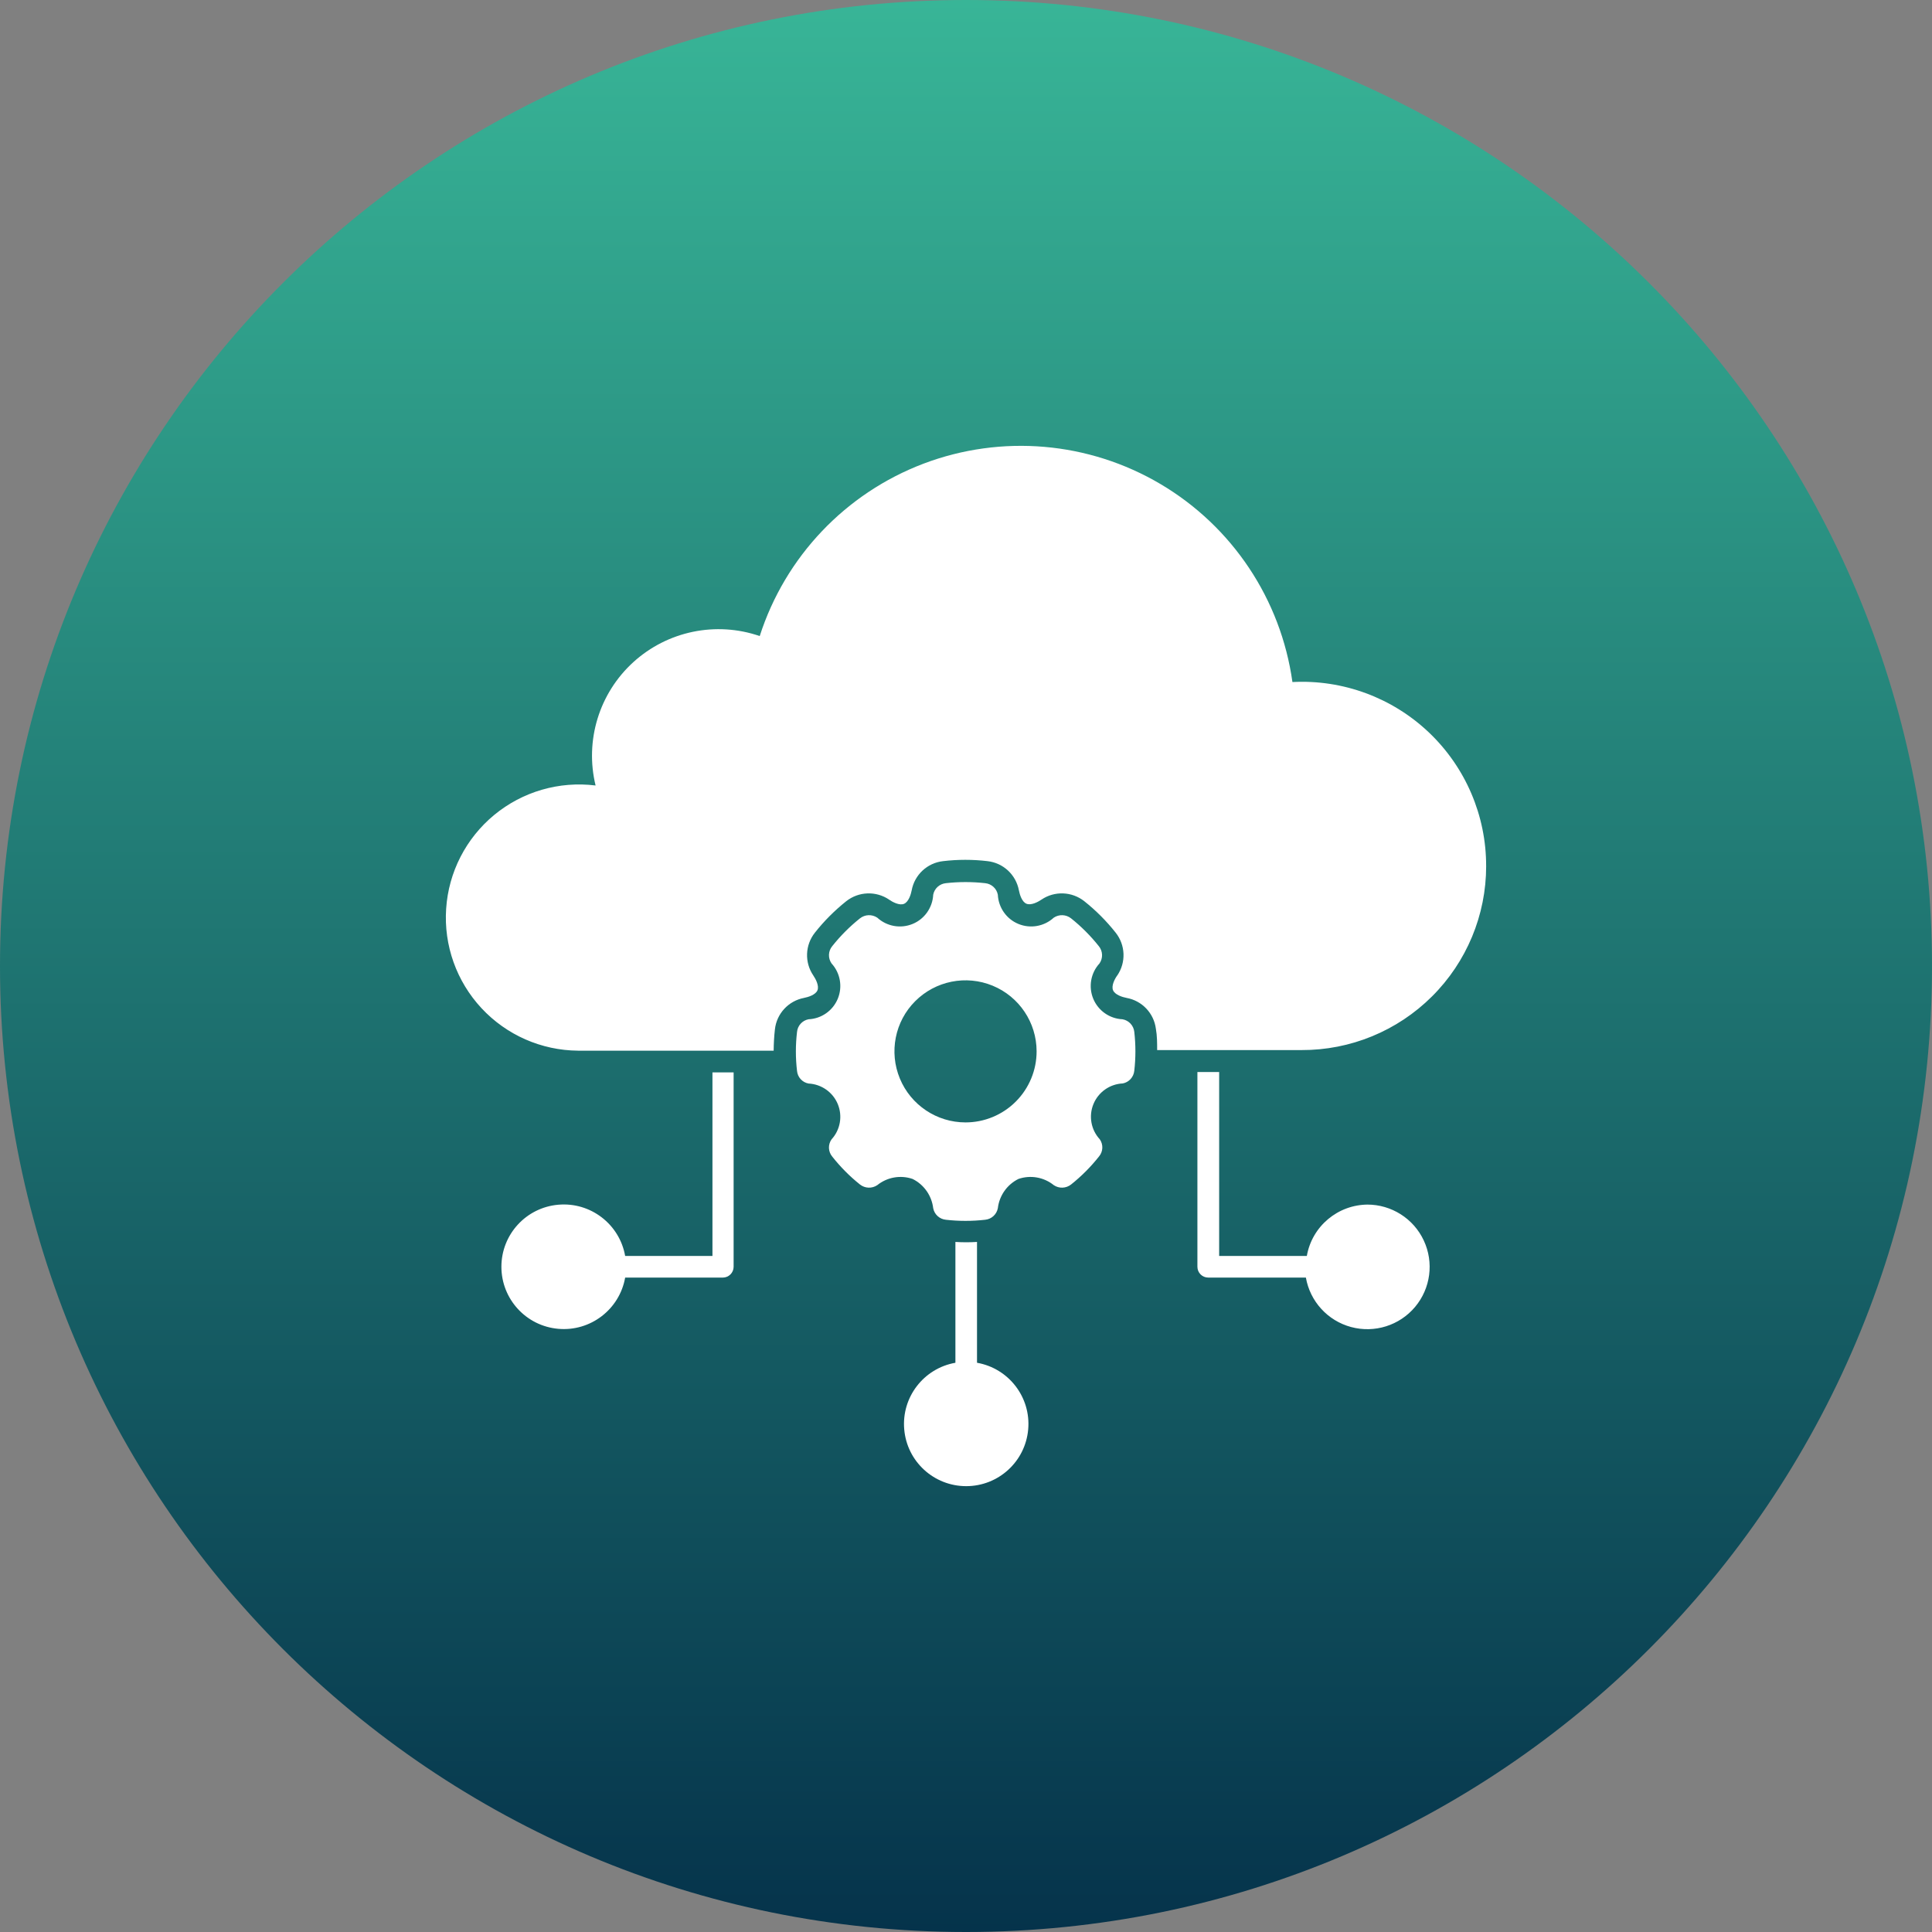
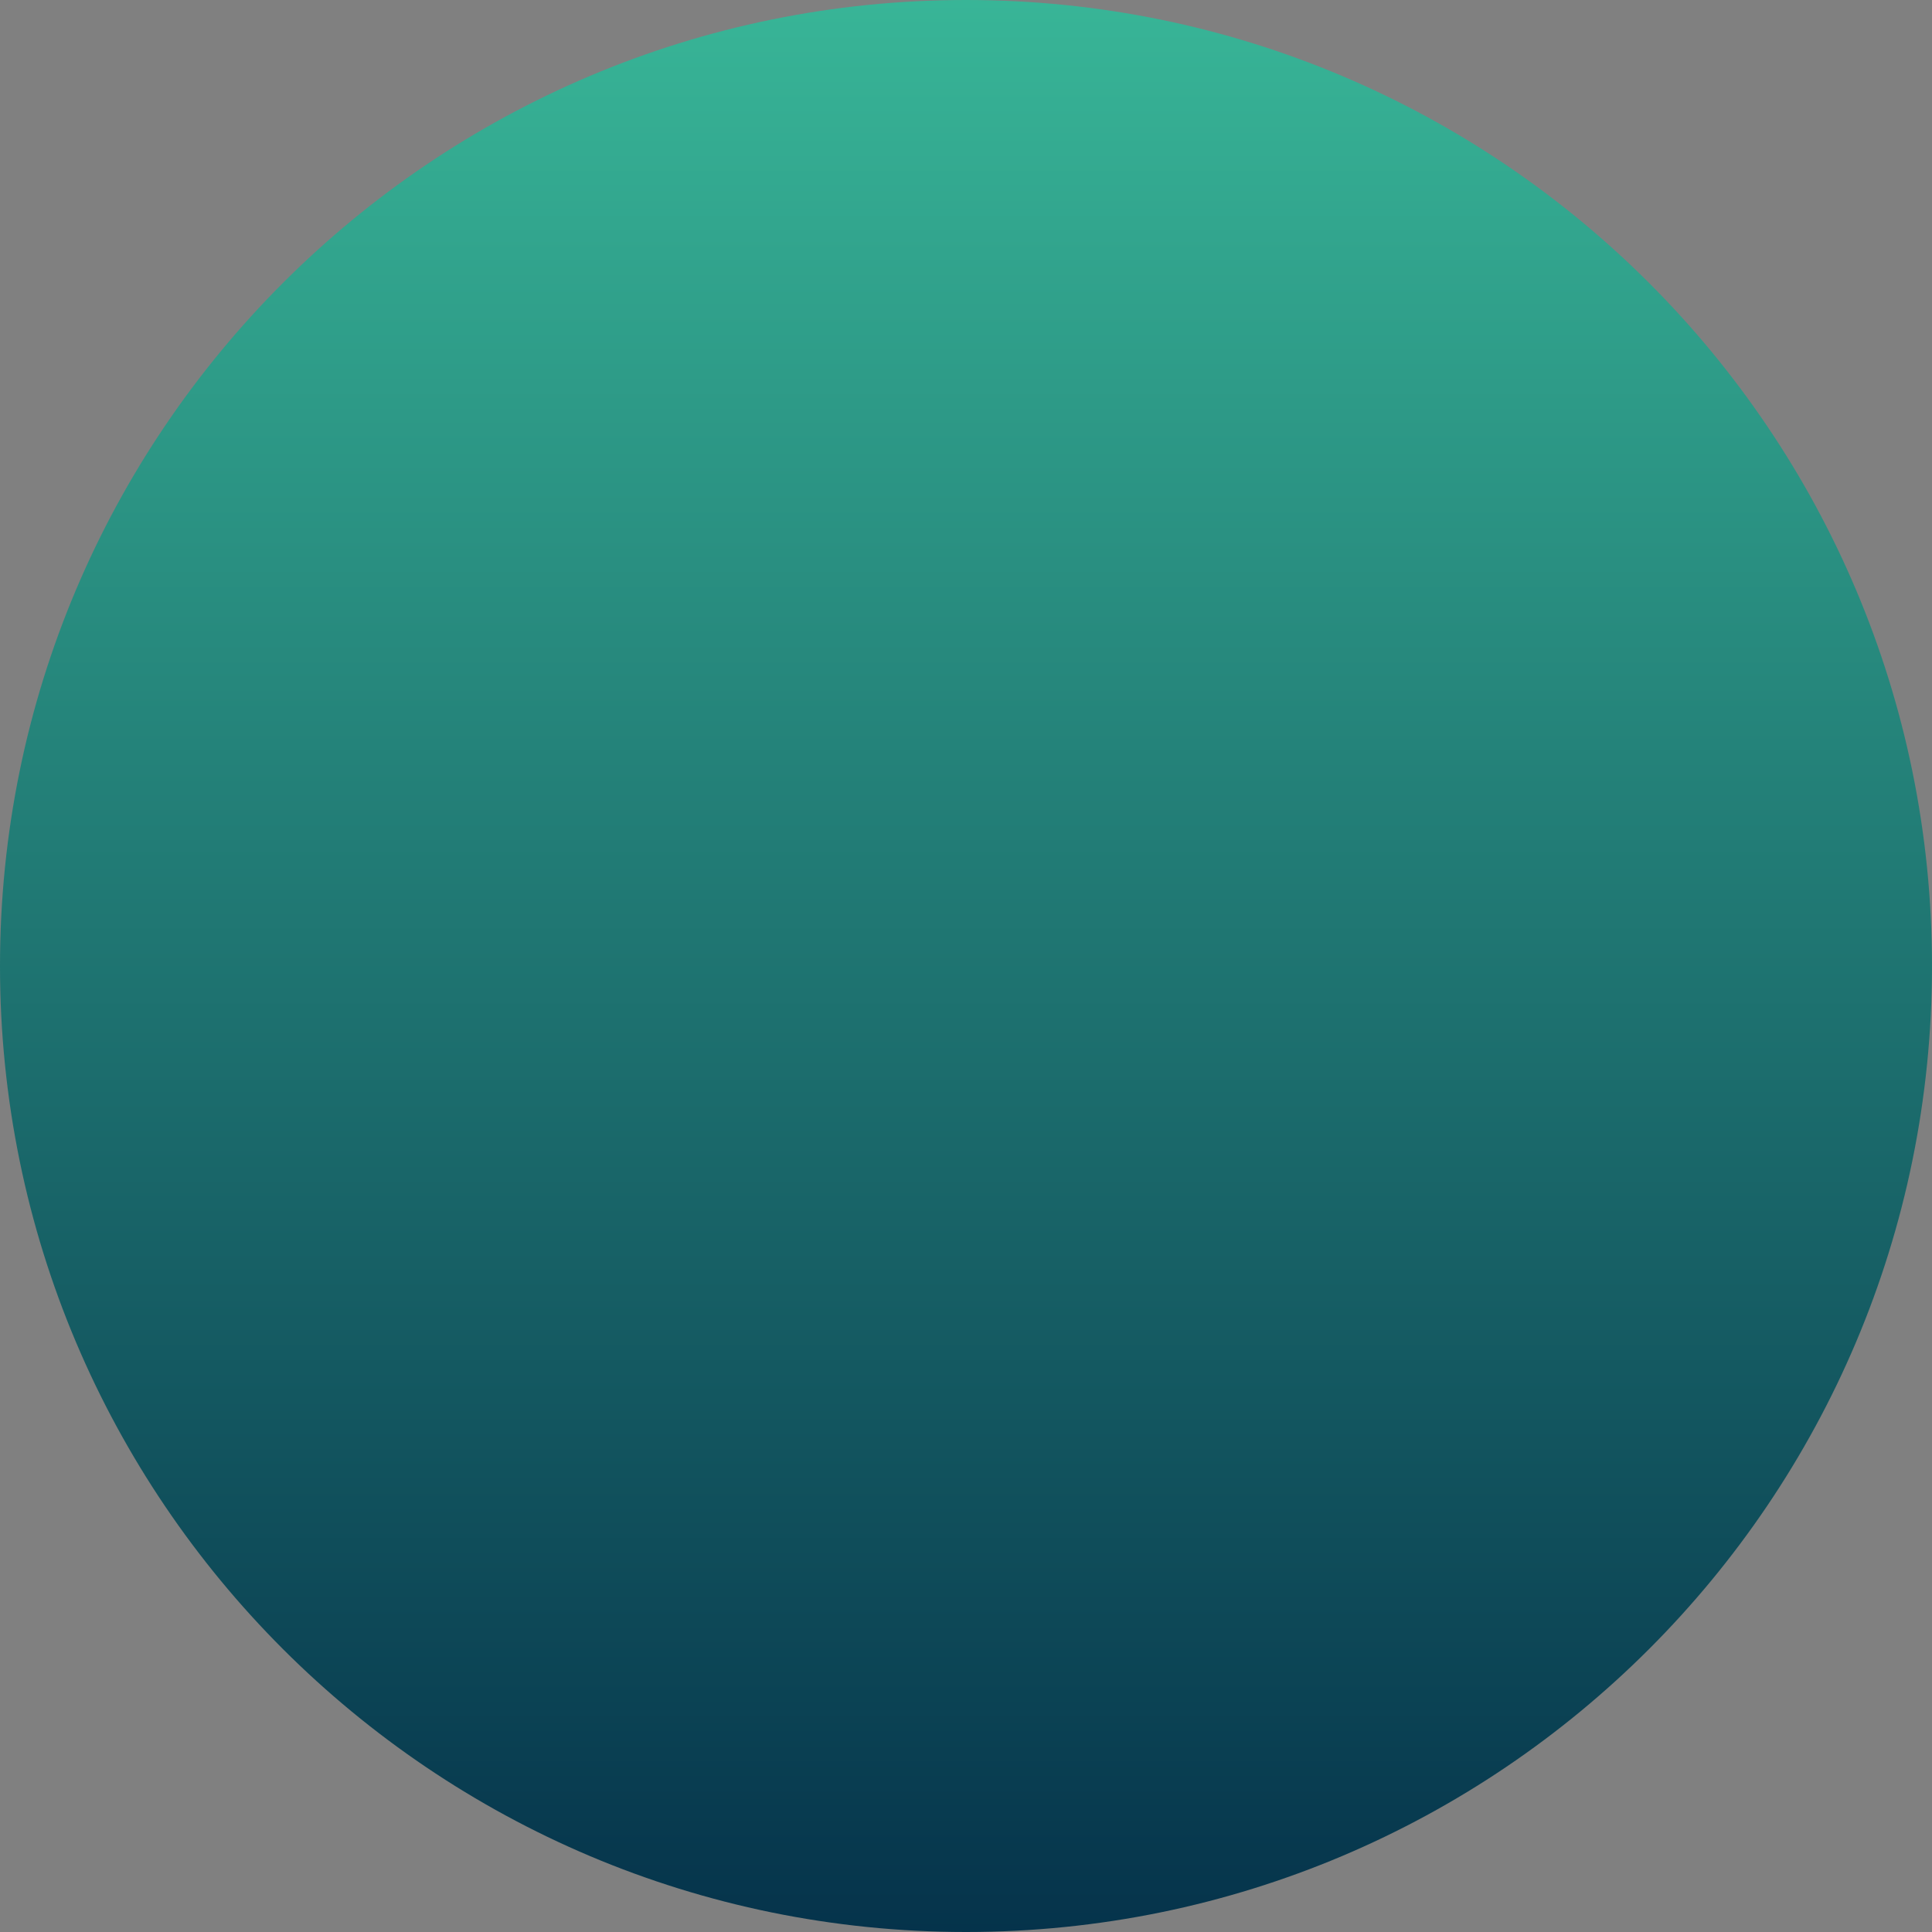
<svg xmlns="http://www.w3.org/2000/svg" width="143" height="143" viewBox="0 0 143 143" fill="none">
  <rect x="0" y="0" width="143" height="143" fill="#808080" stroke="none" />
  <path d="M71.5 143C110.988 143 143 110.988 143 71.5C143 32.012 110.988 0 71.5 0C32.012 0 0 32.012 0 71.5C0 110.988 32.012 143 71.5 143Z" fill="url(#paint0_linear_1834_420)" />
-   <path fill-rule="evenodd" clip-rule="evenodd" d="M110 64.111C110 67.73 108.557 71.2 105.992 73.752C103.428 76.308 99.953 77.737 96.334 77.723H85.648C85.648 77.195 85.648 76.67 85.555 76.148V76.151C85.409 74.995 84.531 74.068 83.384 73.862C83.068 73.802 82.532 73.632 82.386 73.3C82.24 72.968 82.512 72.449 82.692 72.203H82.695C83.357 71.233 83.307 69.947 82.575 69.029C81.894 68.169 81.119 67.391 80.257 66.706C79.34 65.979 78.052 65.929 77.085 66.587C76.822 66.766 76.32 67.029 75.977 66.892C75.638 66.756 75.475 66.211 75.415 65.895V65.899C75.199 64.746 74.258 63.868 73.09 63.739C71.999 63.609 70.895 63.609 69.804 63.739C68.637 63.868 67.693 64.746 67.48 65.899C67.42 66.215 67.25 66.75 66.918 66.896C66.585 67.042 66.066 66.769 65.81 66.59V66.587C64.839 65.929 63.552 65.979 62.634 66.706C61.776 67.391 60.998 68.169 60.319 69.029C59.588 69.947 59.538 71.233 60.2 72.203C60.379 72.466 60.642 72.968 60.505 73.3C60.369 73.632 59.824 73.802 59.508 73.862H59.511C58.357 74.081 57.482 75.028 57.356 76.195C57.296 76.713 57.27 77.242 57.263 77.77H42.789V77.767C40.072 77.747 37.488 76.61 35.639 74.623C33.79 72.635 32.842 69.977 33.022 67.268C33.198 64.56 34.488 62.047 36.58 60.319C38.675 58.591 41.389 57.803 44.083 58.139C43.275 54.816 44.346 51.313 46.877 49.01C49.408 46.707 52.996 45.966 56.232 47.079C58.121 41.204 62.584 36.508 68.357 34.318C74.134 32.131 80.589 32.686 85.904 35.833C91.218 38.977 94.807 44.371 95.661 50.483C99.396 50.286 103.051 51.636 105.765 54.215C108.475 56.794 110.009 60.373 109.999 64.112L110 64.111ZM83.956 76.371C84.066 77.331 84.066 78.298 83.956 79.255C83.909 79.721 83.564 80.103 83.105 80.192C82.143 80.236 81.299 80.831 80.933 81.718C80.57 82.605 80.75 83.622 81.402 84.327C81.671 84.712 81.651 85.231 81.349 85.593C80.74 86.364 80.048 87.058 79.28 87.67C78.907 87.966 78.389 87.986 77.996 87.72C77.261 87.128 76.273 86.956 75.382 87.261C74.537 87.68 73.965 88.498 73.856 89.431C73.766 89.89 73.387 90.236 72.921 90.282C71.953 90.392 70.975 90.392 70.008 90.282C69.542 90.236 69.163 89.89 69.073 89.431C68.963 88.498 68.391 87.68 67.546 87.261C66.655 86.956 65.668 87.128 64.933 87.72C64.54 87.986 64.021 87.966 63.649 87.67C62.887 87.062 62.199 86.367 61.597 85.603C61.297 85.241 61.274 84.722 61.547 84.333C62.195 83.629 62.375 82.612 62.012 81.725C61.647 80.841 60.802 80.246 59.844 80.199C59.382 80.113 59.036 79.731 58.993 79.265C58.88 78.305 58.88 77.338 58.993 76.381C59.036 75.915 59.382 75.533 59.844 75.443C60.802 75.4 61.647 74.805 62.012 73.918C62.375 73.034 62.195 72.014 61.547 71.309C61.277 70.92 61.297 70.398 61.597 70.033C62.202 69.272 62.89 68.581 63.649 67.976C64.021 67.68 64.54 67.66 64.933 67.923C65.641 68.571 66.659 68.753 67.546 68.388C68.431 68.026 69.026 67.178 69.073 66.221C69.163 65.762 69.542 65.417 70.008 65.37C70.975 65.261 71.953 65.261 72.921 65.37C73.387 65.417 73.766 65.762 73.856 66.221C73.902 67.178 74.497 68.026 75.382 68.388C76.27 68.753 77.288 68.571 77.996 67.923C78.389 67.66 78.907 67.68 79.28 67.976C80.038 68.581 80.727 69.272 81.332 70.033C81.631 70.398 81.651 70.92 81.382 71.309C80.733 72.014 80.554 73.034 80.916 73.918C81.282 74.805 82.127 75.4 83.085 75.443C83.55 75.526 83.903 75.902 83.956 76.371ZM76.726 77.81C76.722 75.683 75.439 73.768 73.473 72.958C71.504 72.147 69.243 72.599 67.74 74.104C66.236 75.606 65.791 77.87 66.606 79.834C67.42 81.794 69.336 83.077 71.464 83.077C72.861 83.077 74.201 82.522 75.189 81.532C76.174 80.545 76.729 79.205 76.726 77.81ZM52.733 92.961H46.272C45.856 90.608 43.707 88.96 41.326 89.169C38.941 89.375 37.112 91.369 37.112 93.762C37.112 96.151 38.941 98.149 41.326 98.355C43.707 98.564 45.856 96.916 46.272 94.563H53.498C53.941 94.563 54.3 94.204 54.3 93.762V79.375H52.733L52.733 92.961ZM101.263 89.159C99.028 89.159 97.112 90.761 96.727 92.961H90.238V79.349H88.628V93.762C88.628 94.204 88.987 94.562 89.43 94.562H96.657C96.966 96.327 98.27 97.756 100.002 98.222C101.738 98.69 103.584 98.109 104.738 96.736C105.892 95.36 106.145 93.443 105.383 91.817C104.625 90.192 102.989 89.156 101.196 89.159L101.263 89.159ZM72.315 100.867V91.924C71.783 91.957 71.248 91.957 70.716 91.924V100.867C68.364 101.28 66.718 103.423 66.928 105.799C67.134 108.179 69.126 110 71.514 110C73.902 110 75.894 108.179 76.103 105.799C76.313 103.423 74.667 101.28 72.315 100.867Z" fill="white" />
  <defs>
    <linearGradient id="paint0_linear_1834_420" x1="71.5" y1="0" x2="71.5" y2="143" gradientUnits="userSpaceOnUse">
      <stop stop-color="#38B597" />
      <stop offset="1" stop-color="#05334B" />
    </linearGradient>
  </defs>
</svg>